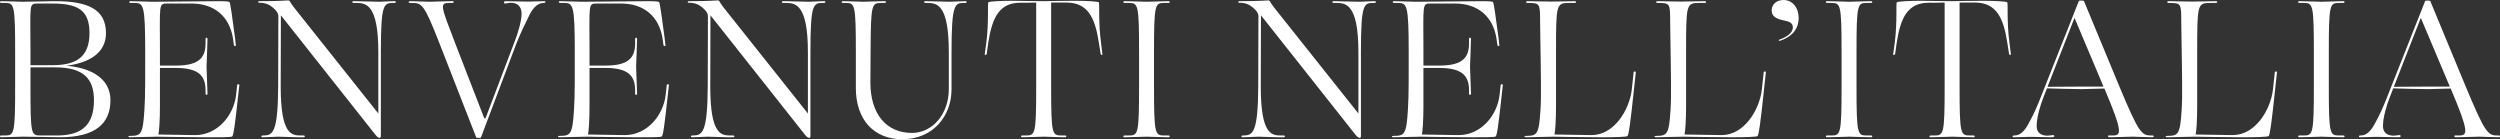
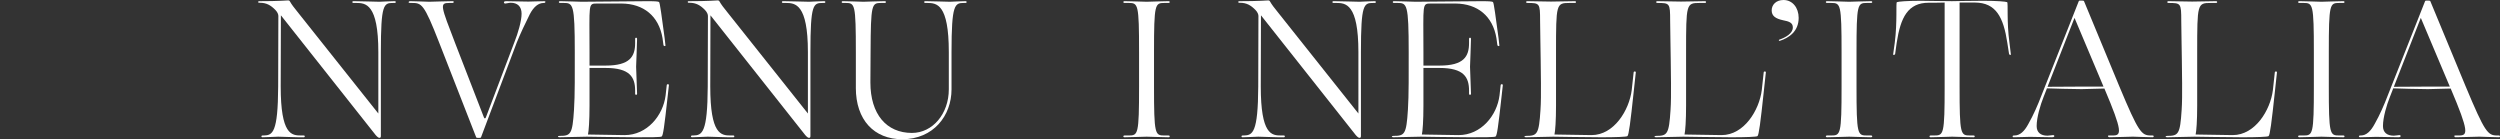
<svg xmlns="http://www.w3.org/2000/svg" id="_圖層_2" data-name="圖層 2" width="2215.37" height="123.36" viewBox="0 0 2215.37 123.36">
  <rect x="0" y="0" width="2215.37" height="123.36" fill="#333333" stroke="none" />
  <g id="Layout">
-     <path d="M1.03,120.06h3.1c8.43,0,9.29-.7,9.29-43.5v-30.45C13.42,3.31,12.56,2.61,4.13,2.61H1.03C-.34,2.61-.34,1.04,1.03,1.04c4.82,0,16.51,.52,19.09,.52,2.41,0,25.46-.52,28.55-.52,28.9,0,45.24,6.96,45.24,28.36,0,17.4-14.62,26.27-35.09,28.88,22.02,1.74,39.05,11.48,39.05,30.45,0,20.71-13.25,32.88-44.72,32.88-3.1,0-30.62-.52-33.03-.52-2.58,0-14.28,.52-19.09,.52-1.38,0-1.38-1.57,0-1.57ZM27.01,46.11v11.66h19.61c21.33,0,32.68-7.66,32.68-28.54S68.12,3.13,46.1,3.13h-12.38c-8.43,0-6.71,.17-6.71,42.98Zm23.57,73.95c22.88,0,32.68-10.27,32.68-31.32,0-19.31-9.63-29.06-34.4-29.06H27.01v16.88c0,42.8,.52,43.5,8.94,43.5h14.62Z" style="fill: #fff;" />
-     <path d="M115.08,120.41c9.98,0,11.52-1.22,12.9-23.14,.86-12.01,.69-35.15,.69-51.16,0-42.8-1.55-43.5-9.98-43.5h-3.1c-1.38,0-1.38-1.57,0-1.57,4.82,0,16.51,.52,19.09,.52,2.41,0,54.36-.52,60.55-.52,3.1,0,7.05,.17,8.08,.7,.86,.52,2.41,13.22,4.99,32.01l.69,6.26c.34,1.22-1.38,1.04-1.72,0l-.86-6.26c-3.27-19.49-16.69-30.45-36.29-30.62h-21.85c-7.91,0-6.54,.17-6.54,42.98v12.01h14.28c21.5,0,26.15-8,26.15-20.01v-3.65c0-1.39,1.72-1.39,1.72,0,0,5.05-.86,22.1-.86,24.71,0,2.44,.86,21.23,.86,23.84,0,1.39-1.72,1.39-1.72,0v-2.61c0-12.01-4.64-20.18-26.15-20.18h-14.28v33.41c0,13.4-.69,22.62-1.38,25.58,4.99,0,27.18,.52,32.51,.52,19.95,0,34.06-17.4,36.29-35.15l1.03-9.22c.17-1.04,2.06-1.04,1.89,.17l-1.03,9.4c-3.1,28.36-4.13,34.97-5.33,36.02-.69,.7-11.01,.7-22.88,.7s-43.52-.52-43.52-.52l-24.25,.52c-1.72,0-1.72-1.22,0-1.22Z" style="fill: #fff;" />
    <path d="M331.82,118.32L248.91,13.57l-.17,62.99c0,42.8,9.63,43.5,18.06,43.5h2.41c1.2,0,1.2,1.57,0,1.57-4.99,.17-20.13-.52-22.71-.52s-9.12,.52-13.93,.52c-1.2,0-1.38-1.57,.17-1.57h1.03c7.74-.17,12.56-2.26,12.73-43.5l.17-62.46c0-1.22-.69-3.31-2.75-5.39-3.96-4-7.74-6.26-13.59-6.26h-.69c-1.2,0-1.2-1.39,0-1.39,17.89,0,24.43-.7,25.63-.7,.86,0,1.38,.35,1.72,1.04,1.2,2.26,3.96,5.92,6.71,9.22l71.56,89.96V46.11c0-42.8-11.35-43.5-19.61-43.5h-2.41c-1.38,0-1.38-1.57,0-1.57,4.99,0,20.47,.52,23.05,.52,2.41,0,8.43-.52,13.42-.52,1.38,0,1.38,1.57,0,1.57h-1.2c-8.43,0-11.01,.7-11.01,43.5V120.41c0,1.04-.17,1.74-1.38,1.74-1.03,0-2.92-1.91-4.3-3.83Z" style="fill: #fff;" />
    <path d="M421.95,121.62l-32.85-84.04c-13.42-34.45-15.48-34.97-24.25-34.97h-1.38c-2.24,0-1.38-1.57-.17-1.57,4.99,0,14.45,.52,17.03,.52s15.82-.52,20.81-.52c1.38,0,1.2,1.57-.17,1.57h-2.92c-8.6,0-7.57,2.26,5.5,36.19l25.29,65.25c.17,.52,.52,.87,.86,.87s.69-.35,.86-.87l25.46-67.16c2.92-7.31,6.19-18.27,6.19-24.71s-3.61-9.74-9.63-9.74c-1.38,0-4.13,.7-4.82,.7-.86,0-1.2-.52-1.2-1.04s.34-1.04,2.06-1.04c3.1,0,16.69,.35,19.61,.35,2.24,0,9.98-.35,14.28-.35,.52,0,.86,.35,.86,.52,0,.52-.52,1.04-1.2,1.04h-.34c-4.82,0-8.94,3.48-12.39,10.09-3.78,7.48-8.6,17.75-11.52,25.06l-31.65,83.87c-.17,.35-.34,.52-1.2,.52h-1.72c-1.03,0-1.2-.17-1.38-.52Z" style="fill: #fff;" />
    <path d="M495.75,120.41c9.98,0,11.52-1.22,12.9-23.14,.86-12.01,.69-35.15,.69-51.16,0-42.8-1.55-43.5-9.98-43.5h-3.1c-1.38,0-1.38-1.57,0-1.57,4.82,0,16.51,.52,19.09,.52,2.41,0,54.36-.52,60.55-.52,3.1,0,7.05,.17,8.08,.7,.86,.52,2.41,13.22,4.99,32.01l.69,6.26c.34,1.22-1.38,1.04-1.72,0l-.86-6.26c-3.27-19.49-16.69-30.45-36.29-30.62h-21.85c-7.91,0-6.54,.17-6.54,42.98v12.01h14.28c21.5,0,26.15-8,26.15-20.01v-3.65c0-1.39,1.72-1.39,1.72,0,0,5.05-.86,22.1-.86,24.71,0,2.44,.86,21.23,.86,23.84,0,1.39-1.72,1.39-1.72,0v-2.61c0-12.01-4.64-20.18-26.15-20.18h-14.28v33.41c0,13.4-.69,22.62-1.38,25.58,4.99,0,27.18,.52,32.51,.52,19.95,0,34.06-17.4,36.29-35.15l1.03-9.22c.17-1.04,2.06-1.04,1.89,.17l-1.03,9.4c-3.1,28.36-4.13,34.97-5.33,36.02-.69,.7-11.01,.7-22.88,.7s-43.52-.52-43.52-.52l-24.25,.52c-1.72,0-1.72-1.22,0-1.22Z" style="fill: #fff;" />
    <path d="M712.48,118.32L629.57,13.57l-.17,62.99c0,42.8,9.63,43.5,18.06,43.5h2.41c1.2,0,1.2,1.57,0,1.57-4.99,.17-20.13-.52-22.71-.52s-9.12,.52-13.93,.52c-1.2,0-1.38-1.57,.17-1.57h1.03c7.74-.17,12.56-2.26,12.73-43.5l.17-62.46c0-1.22-.69-3.31-2.75-5.39-3.96-4-7.74-6.26-13.59-6.26h-.69c-1.2,0-1.2-1.39,0-1.39,17.89,0,24.43-.7,25.63-.7,.86,0,1.38,.35,1.72,1.04,1.2,2.26,3.96,5.92,6.71,9.22l71.56,89.96V46.11c0-42.8-11.35-43.5-19.61-43.5h-2.41c-1.38,0-1.38-1.57,0-1.57,4.99,0,20.47,.52,23.05,.52,2.41,0,8.43-.52,13.42-.52,1.38,0,1.38,1.57,0,1.57h-1.2c-8.43,0-11.01,.7-11.01,43.5V120.41c0,1.04-.17,1.74-1.38,1.74-1.03,0-2.92-1.91-4.3-3.83Z" style="fill: #fff;" />
    <path d="M758.41,77.78v-31.67c0-42.8-.86-43.5-9.12-43.5h-2.41c-1.38,0-1.38-1.57,0-1.57,4.82,0,15.65,.52,18.23,.52,2.41,0,14.1-.52,18.92-.52,1.38,0,1.38,1.57,0,1.57h-3.1c-8.43,0-9.29,.7-9.46,43.5l-.17,26.97c0,28.19,14.28,44.72,36.81,44.72,18.41,0,32.68-17.05,32.68-38.63V46.11c0-42.8-10.84-43.5-19.27-43.5h-1.55c-1.38,0-1.38-1.57,0-1.57,4.99,0,19.27,.52,21.85,.52s8.94-.52,13.76-.52c1.38,0,1.38,1.57,0,1.57h-1.2c-8.26,0-11.18,.7-11.18,43.5v33.06c0,23.32-16,44.2-43.69,44.2-24.94,0-41.11-17.05-41.11-45.59Z" style="fill: #fff;" />
-     <path d="M905.83,120.06h3.1c8.43,0,9.29-.7,9.29-43.5V2.26c-4.82,.17-10.15,.17-14.1,.17-18.41,0-24.94,12.88-28.38,35.5l-1.38,9.92c-.34,1.04-2.06,1.22-1.72,0l1.38-9.92c2.41-18.79,.86-35.5,1.89-36.02,1.03-.52,9.12-1.22,20.99-1.22,4.3,0,20.3,.35,27.87,.35s10.32-.35,27.69-.35c11.87,0,20.13,.7,21.16,1.22,1.03,.52-.52,17.23,2.06,36.02l1.2,9.92c.34,1.22-1.2,1.04-1.55,0l-1.55-9.92c-3.44-22.62-9.98-35.5-28.55-35.67h-13.76V76.56c0,42.8,.86,43.5,9.29,43.5h3.1c1.38,0,1.38,1.57,0,1.57-4.82,0-16.51-.52-18.92-.52-2.58,0-14.28,.52-19.09,.52-1.38,0-1.38-1.57,0-1.57Z" style="fill: #fff;" />
    <path d="M1000.09,2.61h-3.61c-1.38,0-1.38-1.57,0-1.57,4.82,0,17.2,.52,19.61,.52,2.58,0,14.62-.52,19.44-.52,1.38,0,1.38,1.57,0,1.57h-3.61c-8.43,0-9.29,.7-9.29,43.5v30.45c0,42.8,.86,43.5,9.29,43.5h3.61c1.38,0,1.38,1.57,0,1.57-4.82,0-16.86-.52-19.44-.52-2.41,0-14.79,.52-19.61,.52-1.38,0-1.38-1.57,0-1.57h3.61c8.43,0,9.29-.7,9.29-43.5v-30.45c0-42.8-.86-43.5-9.29-43.5Z" style="fill: #fff;" />
    <path d="M1200.31,118.32l-82.91-104.75-.17,62.99c0,42.8,9.63,43.5,18.06,43.5h2.41c1.2,0,1.2,1.57,0,1.57-4.99,.17-20.12-.52-22.71-.52s-9.12,.52-13.93,.52c-1.2,0-1.38-1.57,.17-1.57h1.03c7.74-.17,12.56-2.26,12.73-43.5l.17-62.46c0-1.22-.69-3.31-2.75-5.39-3.96-4-7.74-6.26-13.59-6.26h-.69c-1.2,0-1.2-1.39,0-1.39,17.89,0,24.43-.7,25.63-.7,.86,0,1.38,.35,1.72,1.04,1.2,2.26,3.96,5.92,6.71,9.22l71.56,89.96V46.11c0-42.8-11.35-43.5-19.61-43.5h-2.41c-1.38,0-1.38-1.57,0-1.57,4.99,0,20.47,.52,23.05,.52,2.41,0,8.43-.52,13.42-.52,1.38,0,1.38,1.57,0,1.57h-1.2c-8.43,0-11.01,.7-11.01,43.5V120.41c0,1.04-.17,1.74-1.38,1.74-1.03,0-2.92-1.91-4.3-3.83Z" style="fill: #fff;" />
    <path d="M1234.72,120.41c9.98,0,11.53-1.22,12.9-23.14,.86-12.01,.69-35.15,.69-51.16,0-42.8-1.55-43.5-9.98-43.5h-3.1c-1.38,0-1.38-1.57,0-1.57,4.82,0,16.51,.52,19.09,.52,2.41,0,54.36-.52,60.55-.52,3.1,0,7.05,.17,8.08,.7,.86,.52,2.41,13.22,4.99,32.01l.69,6.26c.34,1.22-1.38,1.04-1.72,0l-.86-6.26c-3.27-19.49-16.69-30.45-36.29-30.62h-21.85c-7.91,0-6.54,.17-6.54,42.98v12.01h14.28c21.5,0,26.15-8,26.15-20.01v-3.65c0-1.39,1.72-1.39,1.72,0,0,5.05-.86,22.1-.86,24.71,0,2.44,.86,21.23,.86,23.84,0,1.39-1.72,1.39-1.72,0v-2.61c0-12.01-4.64-20.18-26.15-20.18h-14.28v33.41c0,13.4-.69,22.62-1.38,25.58,4.99,0,27.18,.52,32.51,.52,19.95,0,34.06-17.4,36.29-35.15l1.03-9.22c.17-1.04,2.06-1.04,1.89,.17l-1.03,9.4c-3.1,28.36-4.13,34.97-5.33,36.02-.69,.7-11.01,.7-22.88,.7s-43.52-.52-43.52-.52l-24.25,.52c-1.72,0-1.72-1.22,0-1.22Z" style="fill: #fff;" />
    <path d="M1352.2,120.41c9.98,0,11.53-1.22,12.9-23.14,.86-12.01,.17-36.02,.17-44.02s-.52-25.23-.52-34.8c0-15.66-.34-15.83-11.35-15.83-1.38,0-1.38-1.57,0-1.57s18.41,.35,20.99,.35,16.17-.35,21.16-.35c1.38,0,1.38,1.57,0,1.57h-4.82c-11.7,0-11.87,.87-11.87,43.5v47.5c0,13.4-.69,22.62-1.38,25.58,4.99,0,27.52,.52,32.85,.52,19.95,0,33.37-22.1,35.61-39.84l1.72-15.83c.17-1.04,2.06-1.04,1.89,.17l-1.72,16.01c-3.1,29.06-4.47,39.32-5.68,40.37-.69,.7-11.01,1.04-22.88,1.04s-42.83-.52-42.83-.52l-24.25,.52c-1.72,0-1.72-1.22,0-1.22Z" style="fill: #fff;" />
    <path d="M1467.45,120.41c9.98,0,11.53-1.22,12.9-23.14,.86-12.01,.17-36.02,.17-44.02s-.52-25.23-.52-34.8c0-15.66-.34-15.83-11.35-15.83-1.38,0-1.38-1.57,0-1.57s18.41,.35,20.99,.35,16.17-.35,21.16-.35c1.38,0,1.38,1.57,0,1.57h-4.82c-11.7,0-11.87,.87-11.87,43.5v47.5c0,13.4-.69,22.62-1.38,25.58,4.99,0,27.52,.52,32.85,.52,19.95,0,33.37-22.1,35.61-39.84l1.72-15.83c.17-1.04,2.06-1.04,1.89,.17l-1.72,16.01c-3.1,29.06-4.47,39.32-5.68,40.37-.69,.7-11.01,1.04-22.88,1.04s-42.83-.52-42.83-.52l-24.25,.52c-1.72,0-1.72-1.22,0-1.22Z" style="fill: #fff;" />
    <path d="M1588.72,24.36c0-4.35-3.44-5.39-8.77-6.44-6.36-1.39-9.98-3.65-9.98-8.7s3.96-9.22,10.49-9.22c7.91,0,13.42,6.79,13.42,15.83,0,12.18-8.77,17.75-16.69,20.36-.86,.17-1.2-.7-.52-1.04,5.68-1.91,12.04-5.57,12.04-10.79Z" style="fill: #fff;" />
    <path d="M1622.61,2.61h-3.61c-1.38,0-1.38-1.57,0-1.57,4.82,0,17.2,.52,19.61,.52,2.58,0,14.62-.52,19.44-.52,1.38,0,1.38,1.57,0,1.57h-3.61c-8.43,0-9.29,.7-9.29,43.5v30.45c0,42.8,.86,43.5,9.29,43.5h3.61c1.38,0,1.38,1.57,0,1.57-4.82,0-16.86-.52-19.44-.52-2.41,0-14.79,.52-19.61,.52-1.38,0-1.38-1.57,0-1.57h3.61c8.43,0,9.29-.7,9.29-43.5v-30.45c0-42.8-.86-43.5-9.29-43.5Z" style="fill: #fff;" />
    <path d="M1710.85,120.06h3.1c8.43,0,9.29-.7,9.29-43.5V2.26c-4.82,.17-10.15,.17-14.11,.17-18.41,0-24.94,12.88-28.38,35.5l-1.38,9.92c-.34,1.04-2.06,1.22-1.72,0l1.38-9.92c2.41-18.79,.86-35.5,1.89-36.02,1.03-.52,9.12-1.22,20.99-1.22,4.3,0,20.3,.35,27.87,.35s10.32-.35,27.69-.35c11.87,0,20.12,.7,21.16,1.22,1.03,.52-.52,17.23,2.06,36.02l1.2,9.92c.34,1.22-1.2,1.04-1.55,0l-1.55-9.92c-3.44-22.62-9.98-35.5-28.55-35.67h-13.76V76.56c0,42.8,.86,43.5,9.29,43.5h3.1c1.38,0,1.38,1.57,0,1.57-4.82,0-16.51-.52-18.92-.52-2.58,0-14.28,.52-19.09,.52-1.38,0-1.38-1.57,0-1.57Z" style="fill: #fff;" />
    <path d="M1813.89,78.3l-2.92,7.48c-2.92,7.31-6.19,18.27-6.19,25.92,0,5.57,3.44,8.53,9.63,8.53,1.38,0,4.13-.52,4.82-.52,.86,0,1.2,.35,1.2,.87s-.34,1.04-2.06,1.04c-3.1,0-16.68-.35-19.61-.35-2.24,0-9.98,.35-14.28,.35-.69,0-1.03-.35-1.03-.87,0-.35,.52-.7,1.03-.7h.69c4.82,0,8.77-3.65,12.38-10.44,4.3-7.48,8.6-17.4,11.35-24.71L1842.1,1.04c.17-.35,.34-.52,1.2-.52h1.72c1.03,0,1.55,.17,1.72,.52l31.31,75.51c17.03,40.72,19.61,43.5,27.87,43.5h1.38c.86,0,1.2,.35,1.2,.7,0,.52-.34,.87-1.03,.87-4.99,0-14.79-.52-17.37-.52s-15.83,.52-20.81,.52c-1.38,0-1.89-1.57-.52-1.57h3.61c7.57,0,8.77-3.13-7.57-41.58l-20.12,.52c-8.43,0-25.63-.52-30.79-.7Zm24.43-62.46l-23.91,61.07,29.24-.17h20.3v-.17l-25.63-60.72Z" style="fill: #fff;" />
    <path d="M1920.37,120.41c9.98,0,11.53-1.22,12.9-23.14,.86-12.01,.17-36.02,.17-44.02s-.52-25.23-.52-34.8c0-15.66-.34-15.83-11.35-15.83-1.38,0-1.38-1.57,0-1.57s18.41,.35,20.99,.35,16.17-.35,21.16-.35c1.38,0,1.38,1.57,0,1.57h-4.82c-11.7,0-11.87,.87-11.87,43.5v47.5c0,13.4-.69,22.62-1.38,25.58,4.99,0,27.52,.52,32.85,.52,19.95,0,33.37-22.1,35.61-39.84l1.72-15.83c.17-1.04,2.06-1.04,1.89,.17l-1.72,16.01c-3.1,29.06-4.47,39.32-5.68,40.37-.69,.7-11.01,1.04-22.88,1.04s-42.83-.52-42.83-.52l-24.25,.52c-1.72,0-1.72-1.22,0-1.22Z" style="fill: #fff;" />
    <path d="M2041.13,2.61h-3.61c-1.38,0-1.38-1.57,0-1.57,4.82,0,17.2,.52,19.61,.52,2.58,0,14.62-.52,19.44-.52,1.38,0,1.38,1.57,0,1.57h-3.61c-8.43,0-9.29,.7-9.29,43.5v30.45c0,42.8,.86,43.5,9.29,43.5h3.61c1.38,0,1.38,1.57,0,1.57-4.82,0-16.86-.52-19.44-.52-2.41,0-14.79,.52-19.61,.52-1.38,0-1.38-1.57,0-1.57h3.61c8.43,0,9.29-.7,9.29-43.5v-30.45c0-42.8-.86-43.5-9.29-43.5Z" style="fill: #fff;" />
    <path d="M2120.77,78.3l-2.92,7.48c-2.92,7.31-6.19,18.27-6.19,25.92,0,5.57,3.44,8.53,9.63,8.53,1.38,0,4.13-.52,4.82-.52,.86,0,1.2,.35,1.2,.87s-.34,1.04-2.06,1.04c-3.1,0-16.68-.35-19.61-.35-2.24,0-9.98,.35-14.28,.35-.69,0-1.03-.35-1.03-.87,0-.35,.52-.7,1.03-.7h.69c4.82,0,8.77-3.65,12.38-10.44,4.3-7.48,8.6-17.4,11.35-24.71L2148.98,1.04c.17-.35,.34-.52,1.2-.52h1.72c1.03,0,1.55,.17,1.72,.52l31.31,75.51c17.03,40.72,19.61,43.5,27.87,43.5h1.38c.86,0,1.2,.35,1.2,.7,0,.52-.34,.87-1.03,.87-4.99,0-14.79-.52-17.37-.52s-15.83,.52-20.81,.52c-1.38,0-1.89-1.57-.52-1.57h3.61c7.57,0,8.77-3.13-7.57-41.58l-20.12,.52c-8.43,0-25.63-.52-30.79-.7Zm24.43-62.46l-23.91,61.07,29.24-.17h20.3v-.17l-25.63-60.72Z" style="fill: #fff;" />
  </g>
</svg>